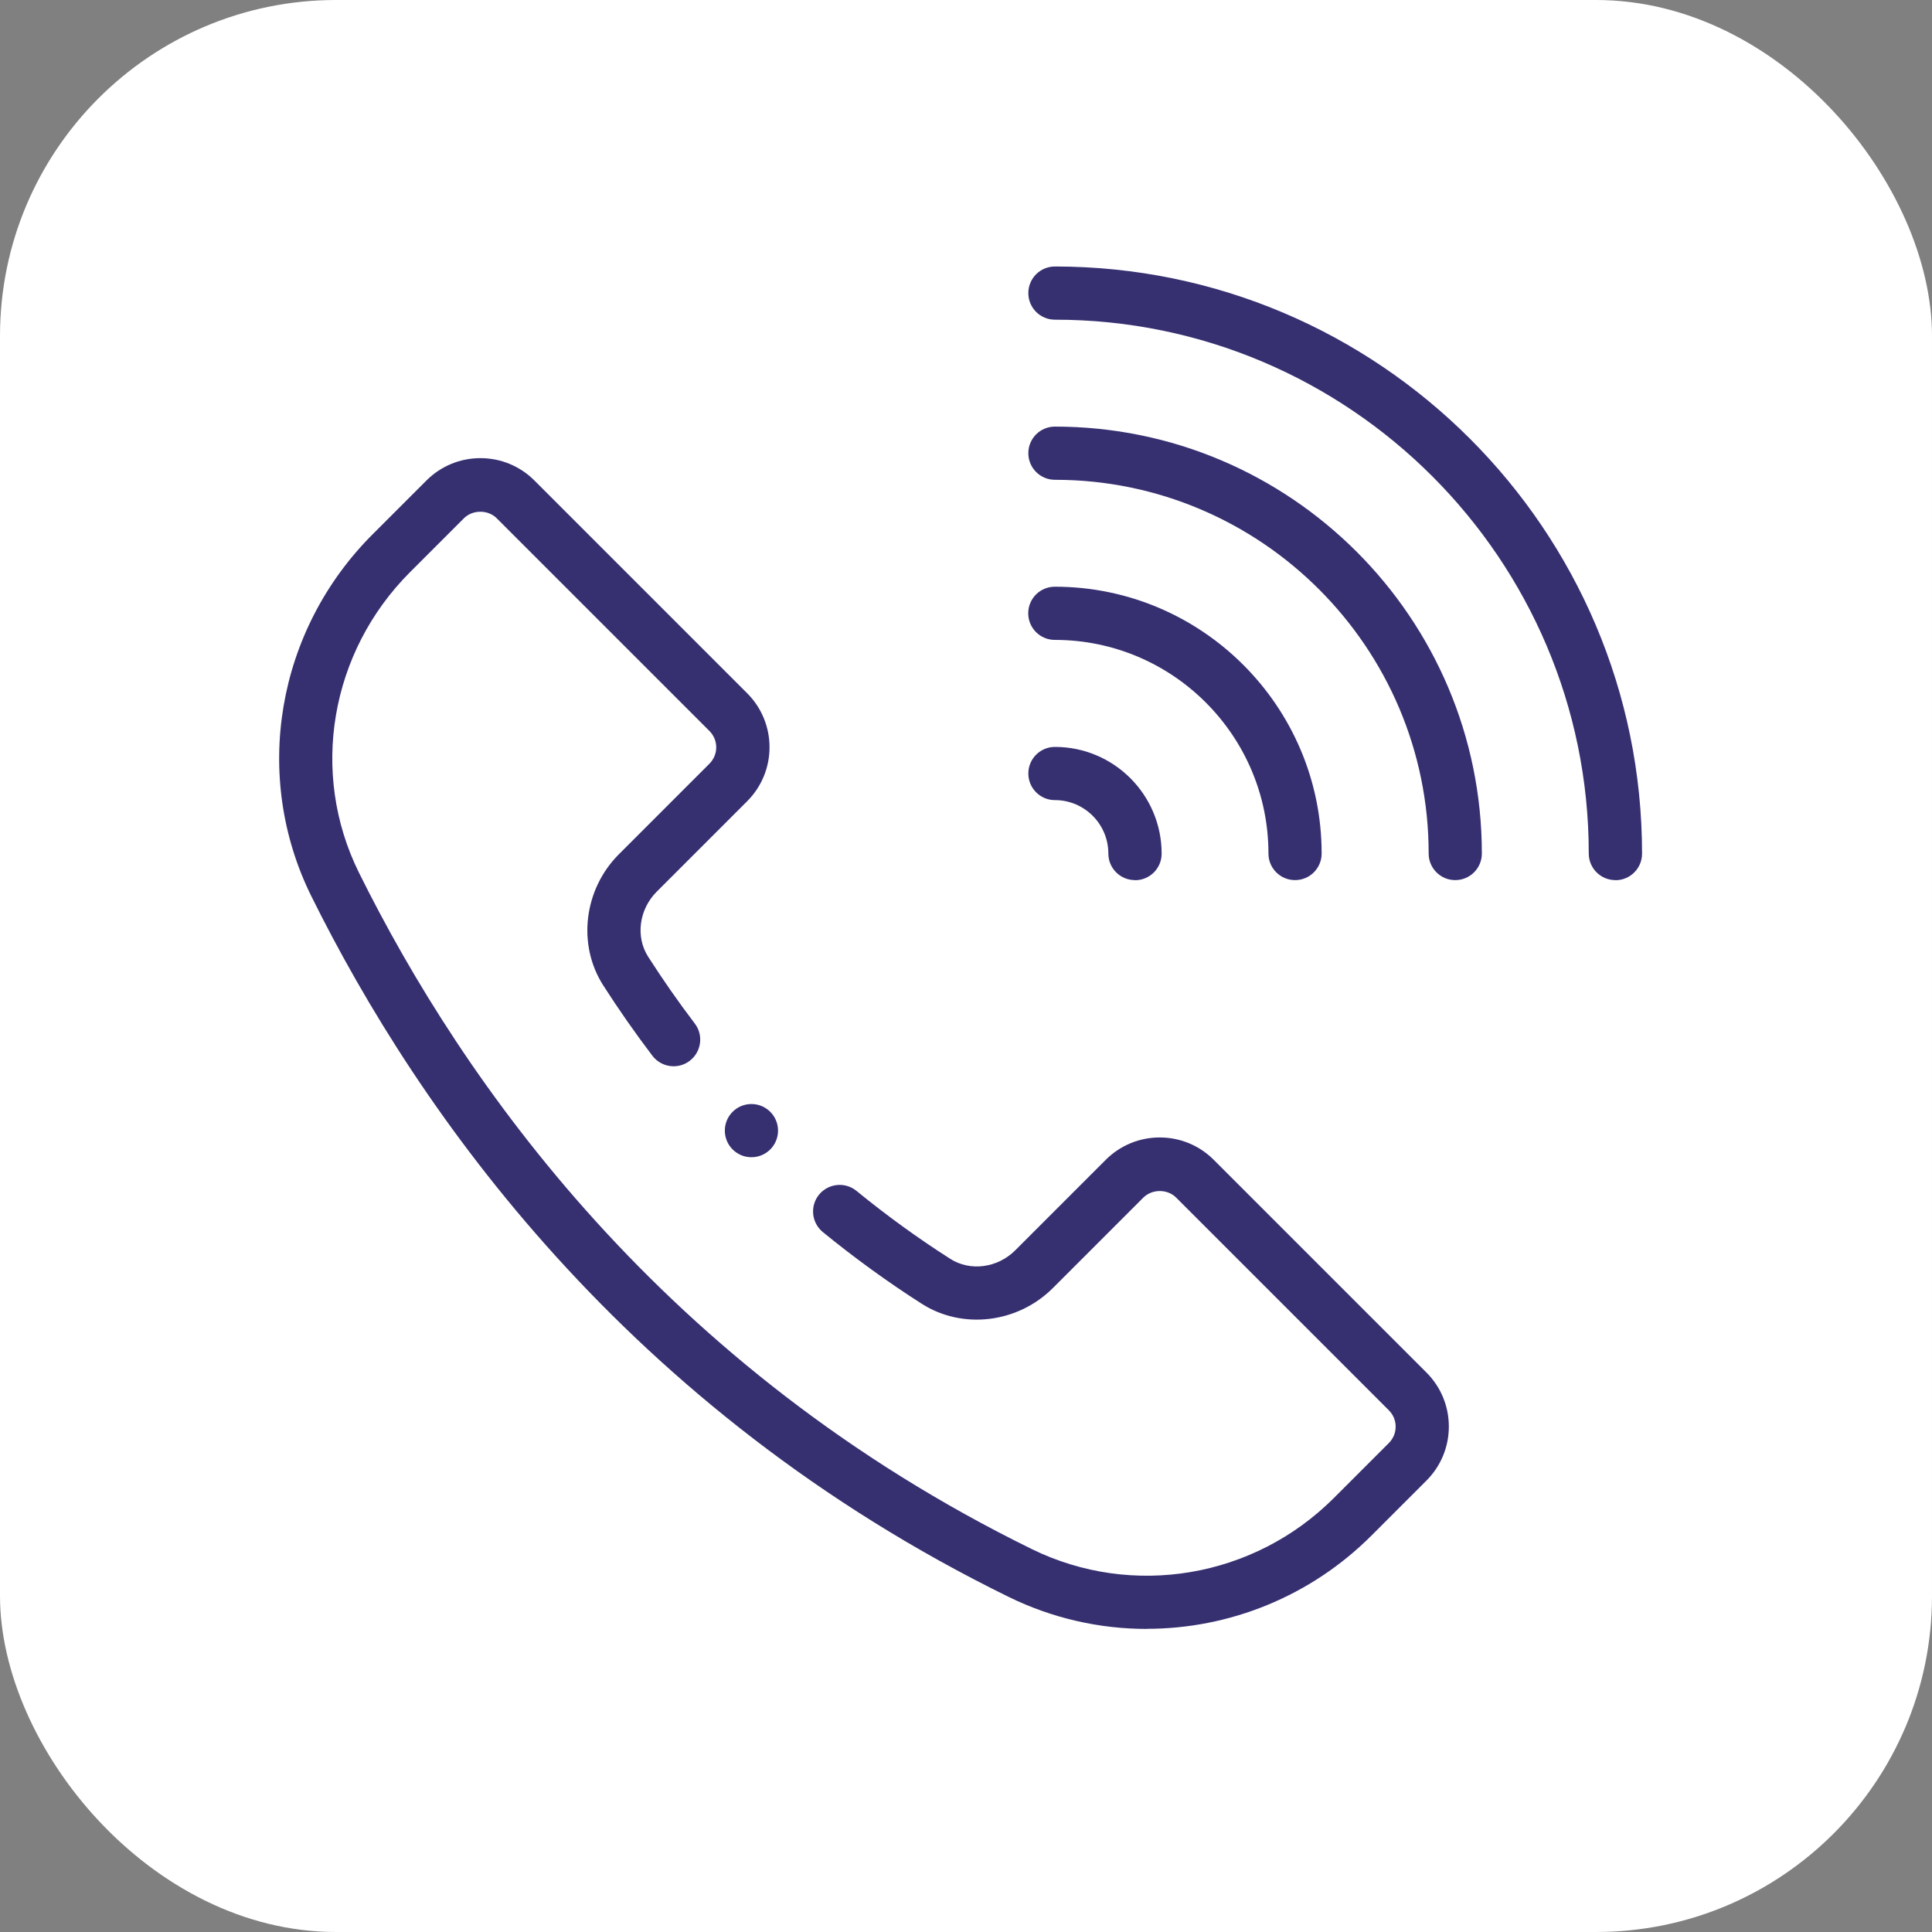
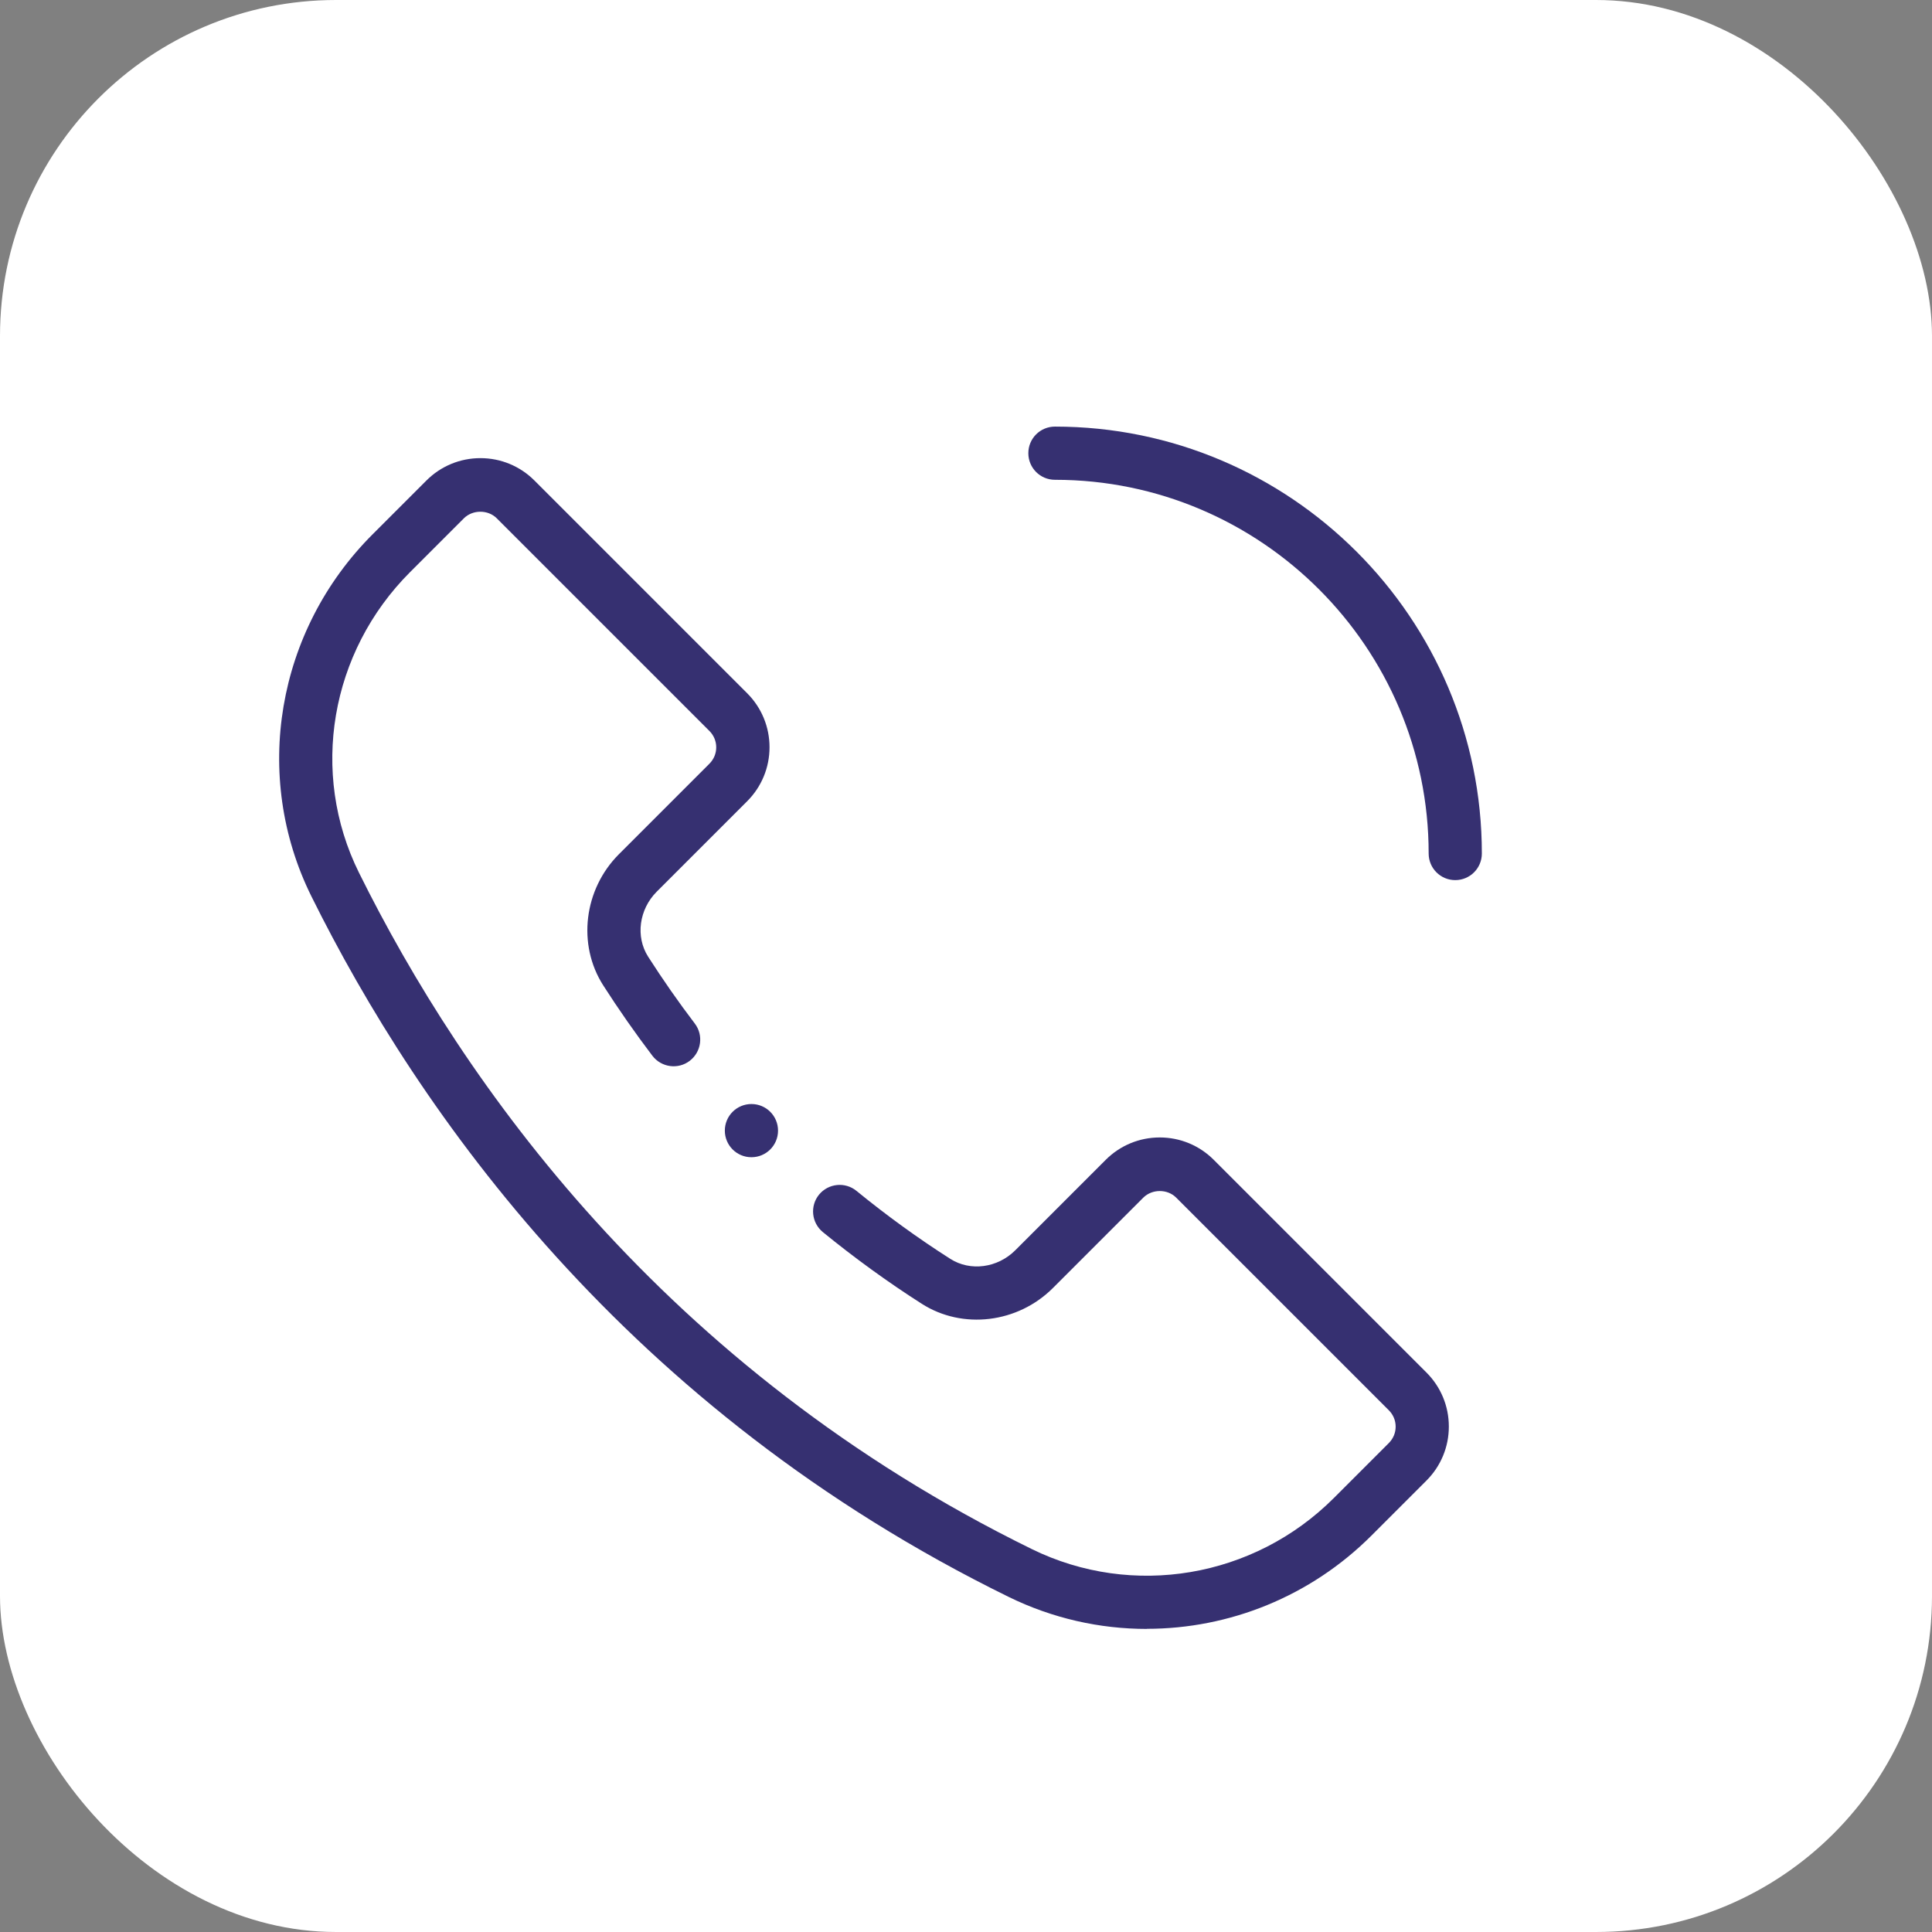
<svg xmlns="http://www.w3.org/2000/svg" id="Layer_2" viewBox="0 0 183.78 183.78">
  <rect x="0" y="0" width="183.78" height="183.78" fill="#808080" stroke="none" />
  <defs>
    <style>.cls-1{fill:#fff;}.cls-2{fill:#363071;}</style>
  </defs>
  <g id="Layer_1-2">
    <g>
      <rect class="cls-1" x="0" y="0" width="183.78" height="183.78" rx="31.96" ry="31.96" />
      <g id="g3112">
        <g id="g3118">
          <g id="path3120">
-             <path class="cls-2" d="m153.66,83.72c-1.4,0-2.53-1.13-2.53-2.53,0-28-22.78-50.78-50.78-50.78-1.4,0-2.53-1.13-2.53-2.53s1.13-2.53,2.53-2.53c30.79,0,55.85,25.05,55.85,55.85,0,1.4-1.13,2.53-2.53,2.53Z" />
-           </g>
+             </g>
        </g>
        <g id="g3122">
          <g id="path3124">
            <path class="cls-2" d="m138.43,83.72c-1.4,0-2.53-1.13-2.53-2.53,0-19.6-15.95-35.55-35.55-35.55-1.4,0-2.53-1.13-2.53-2.53s1.13-2.53,2.53-2.53c22.4,0,40.61,18.22,40.61,40.61,0,1.4-1.13,2.53-2.53,2.53Z" />
          </g>
        </g>
        <g id="g3126">
          <g id="path3128">
-             <path class="cls-2" d="m123.19,83.72c-1.4,0-2.53-1.13-2.53-2.53,0-11.2-9.11-20.32-20.32-20.32-1.4,0-2.53-1.13-2.53-2.53s1.13-2.53,2.53-2.53c13.99,0,25.38,11.39,25.38,25.38,0,1.4-1.13,2.53-2.53,2.53Z" />
-           </g>
+             </g>
        </g>
        <g id="g3130">
          <g id="path3132">
-             <path class="cls-2" d="m107.96,83.72c-1.4,0-2.53-1.13-2.53-2.53,0-2.8-2.28-5.08-5.08-5.08-1.4,0-2.53-1.13-2.53-2.53s1.13-2.53,2.53-2.53c5.6,0,10.15,4.55,10.15,10.15,0,1.4-1.13,2.53-2.53,2.53Z" />
-           </g>
+             </g>
        </g>
        <g id="g3134">
          <g id="path3136">
            <path class="cls-2" d="m74.01,107.55c0,1.4-1.13,2.53-2.53,2.53s-2.53-1.13-2.53-2.53,1.13-2.53,2.53-2.53,2.53,1.13,2.53,2.53" />
          </g>
        </g>
        <g id="g3138">
          <g id="path3140">
            <path class="cls-2" d="m109.09,154.95c-4.47,0-8.97-1-13.15-3.05-36.36-17.83-56.13-46.08-66.32-66.64-5.67-11.45-3.33-25.28,5.82-34.43l5.12-5.12c1.37-1.37,3.2-2.13,5.14-2.13s3.77.76,5.14,2.13l20.23,20.23c1.37,1.37,2.13,3.2,2.13,5.14s-.76,3.77-2.13,5.14l-8.6,8.6c-1.68,1.68-2.03,4.28-.82,6.18,1.39,2.17,2.88,4.31,4.44,6.36.85,1.11.63,2.7-.48,3.55-1.11.85-2.7.63-3.55-.48-1.64-2.16-3.22-4.42-4.68-6.7-2.48-3.88-1.85-9.13,1.5-12.48l8.6-8.6c.42-.42.65-.97.65-1.56s-.23-1.14-.65-1.56l-20.23-20.23c-.83-.83-2.28-.83-3.12,0l-5.12,5.12c-7.61,7.61-9.57,19.1-4.86,28.6,9.84,19.86,28.92,47.14,64.01,64.34,9.57,4.69,21.11,2.74,28.71-4.85l5.24-5.24c.42-.42.65-.97.65-1.56s-.23-1.14-.65-1.56l-20.23-20.23c-.83-.83-2.28-.83-3.12,0l-8.6,8.6c-3.35,3.35-8.6,3.98-12.48,1.5-3.26-2.08-6.42-4.38-9.41-6.82-1.08-.89-1.24-2.48-.36-3.56.89-1.08,2.48-1.24,3.56-.36,2.84,2.32,5.84,4.5,8.93,6.47,1.9,1.21,4.49.87,6.18-.82l8.6-8.6c1.37-1.37,3.2-2.13,5.14-2.13,1.94,0,3.77.76,5.14,2.13l20.23,20.23c1.37,1.37,2.13,3.2,2.13,5.14s-.76,3.77-2.13,5.14l-5.23,5.23c-5.81,5.81-13.54,8.87-21.36,8.87Z" />
          </g>
        </g>
      </g>
    </g>
  </g>
</svg>